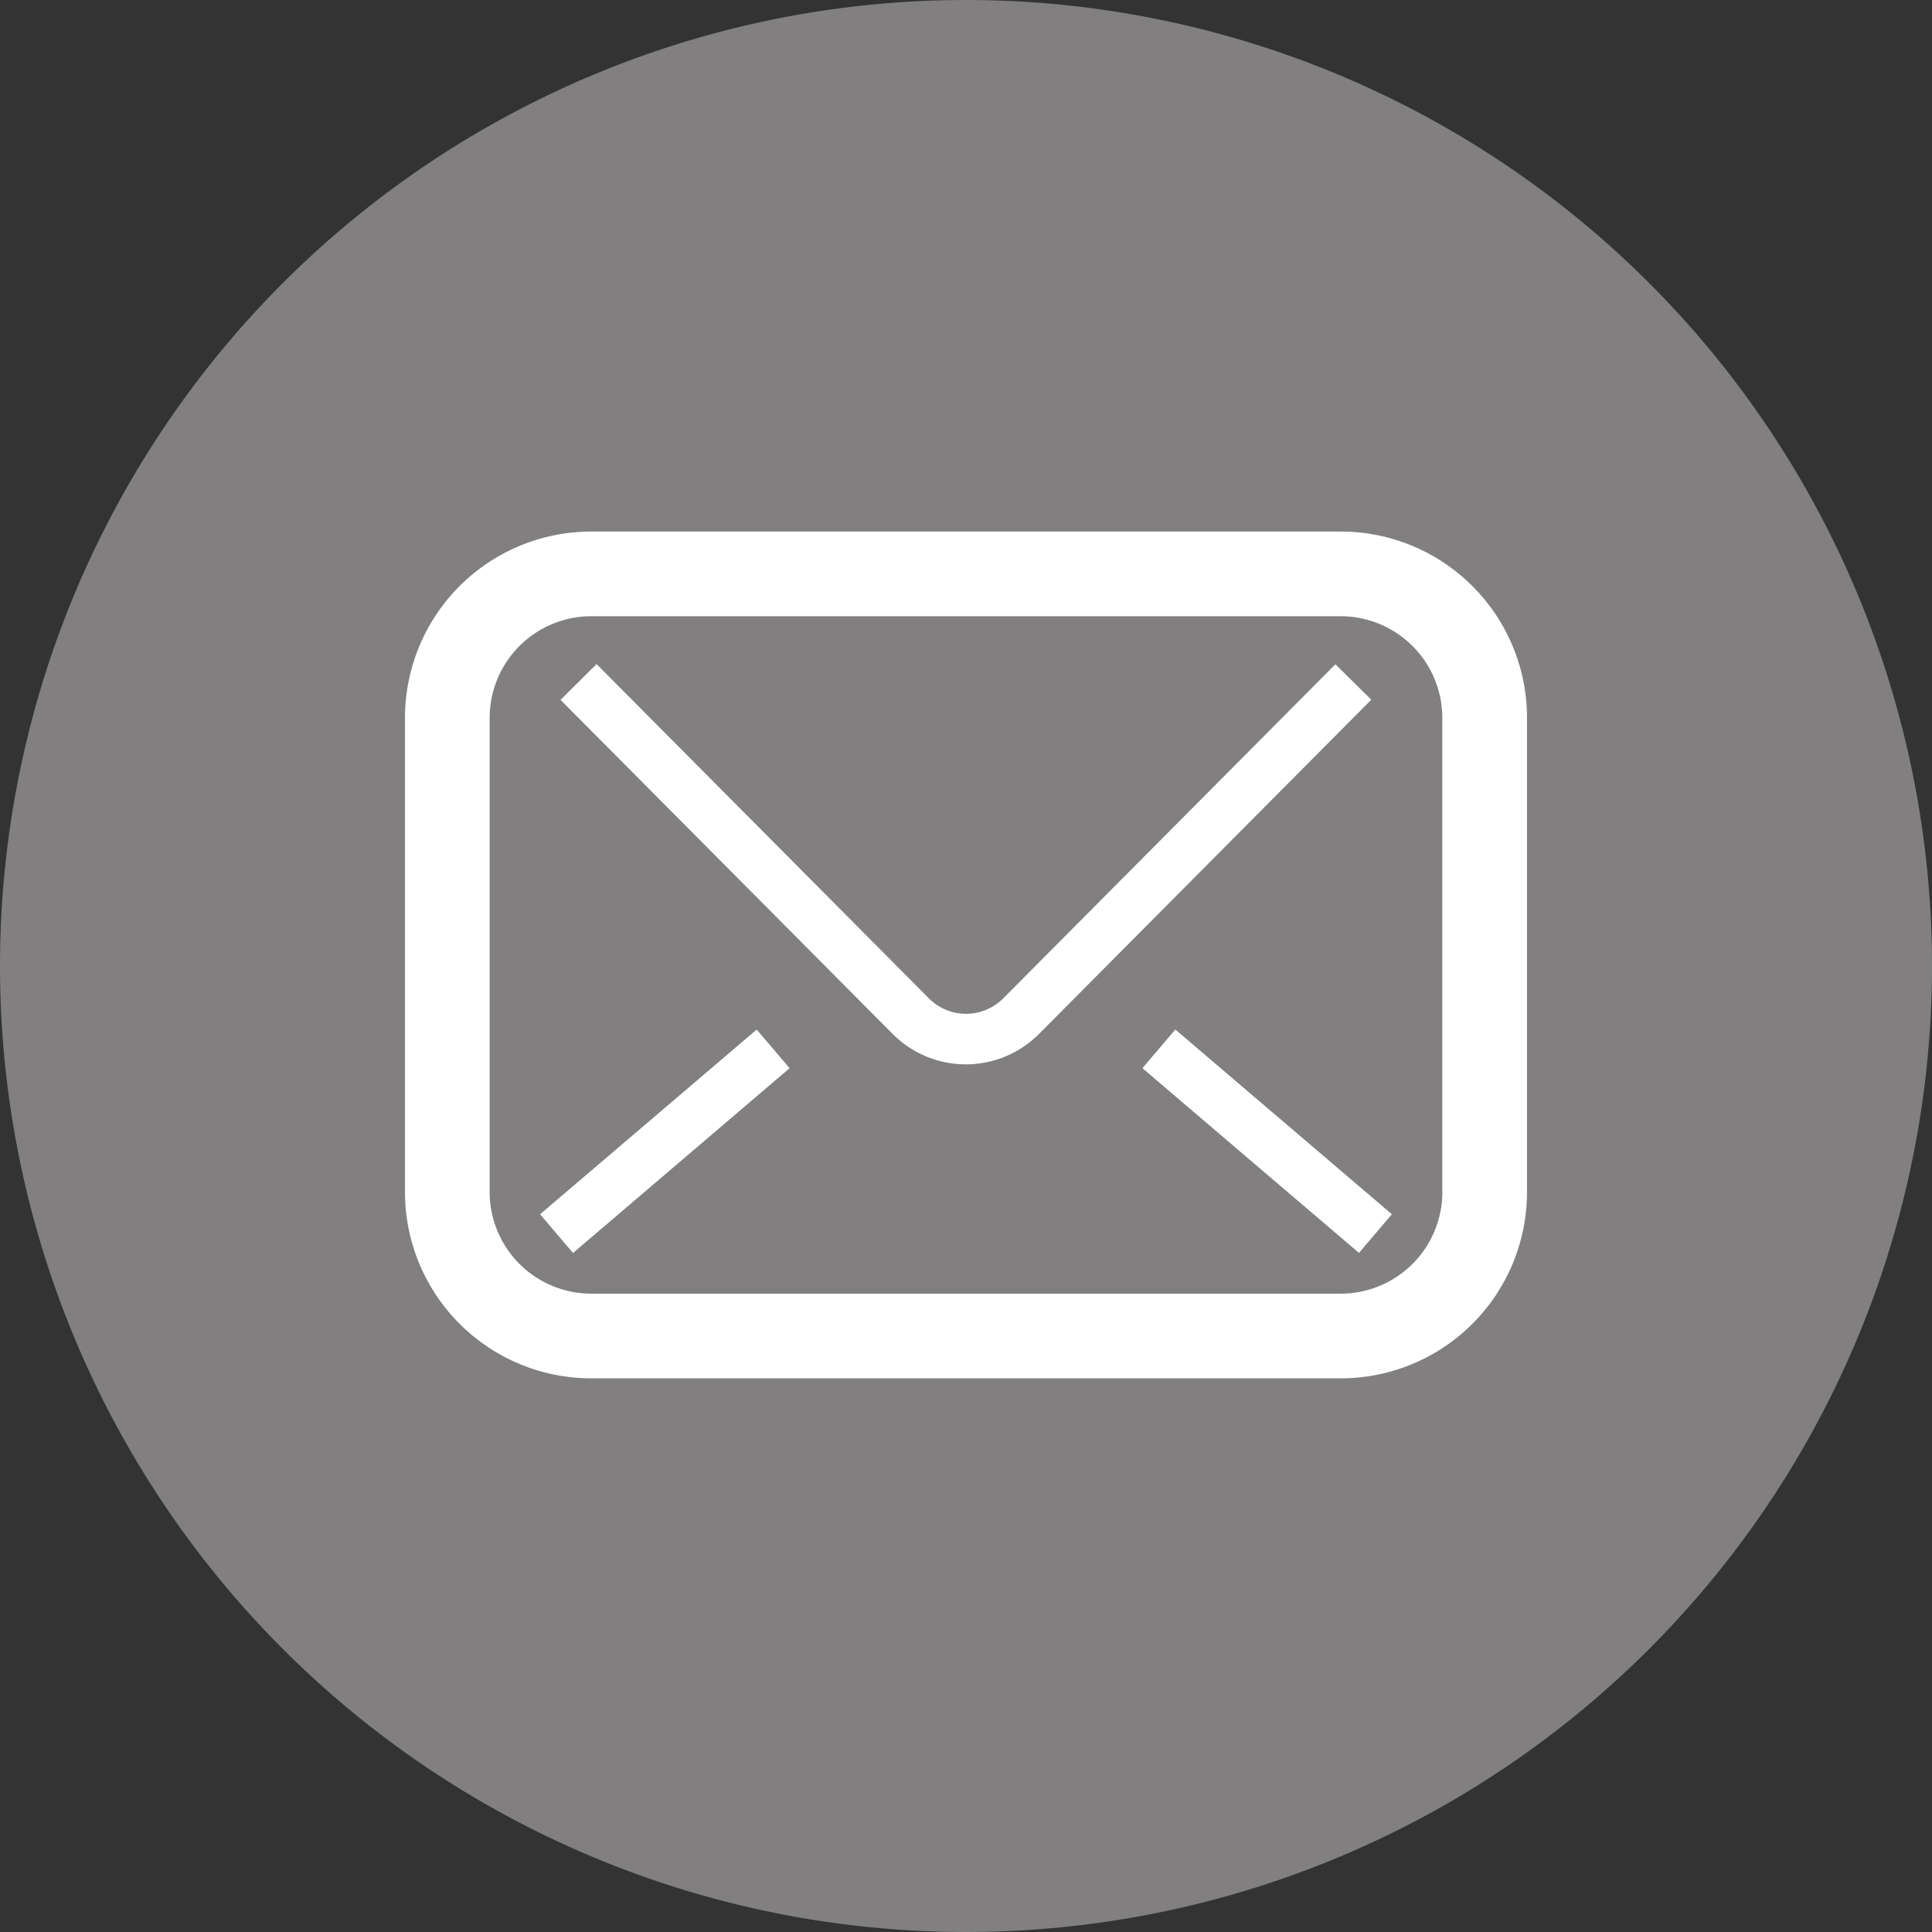
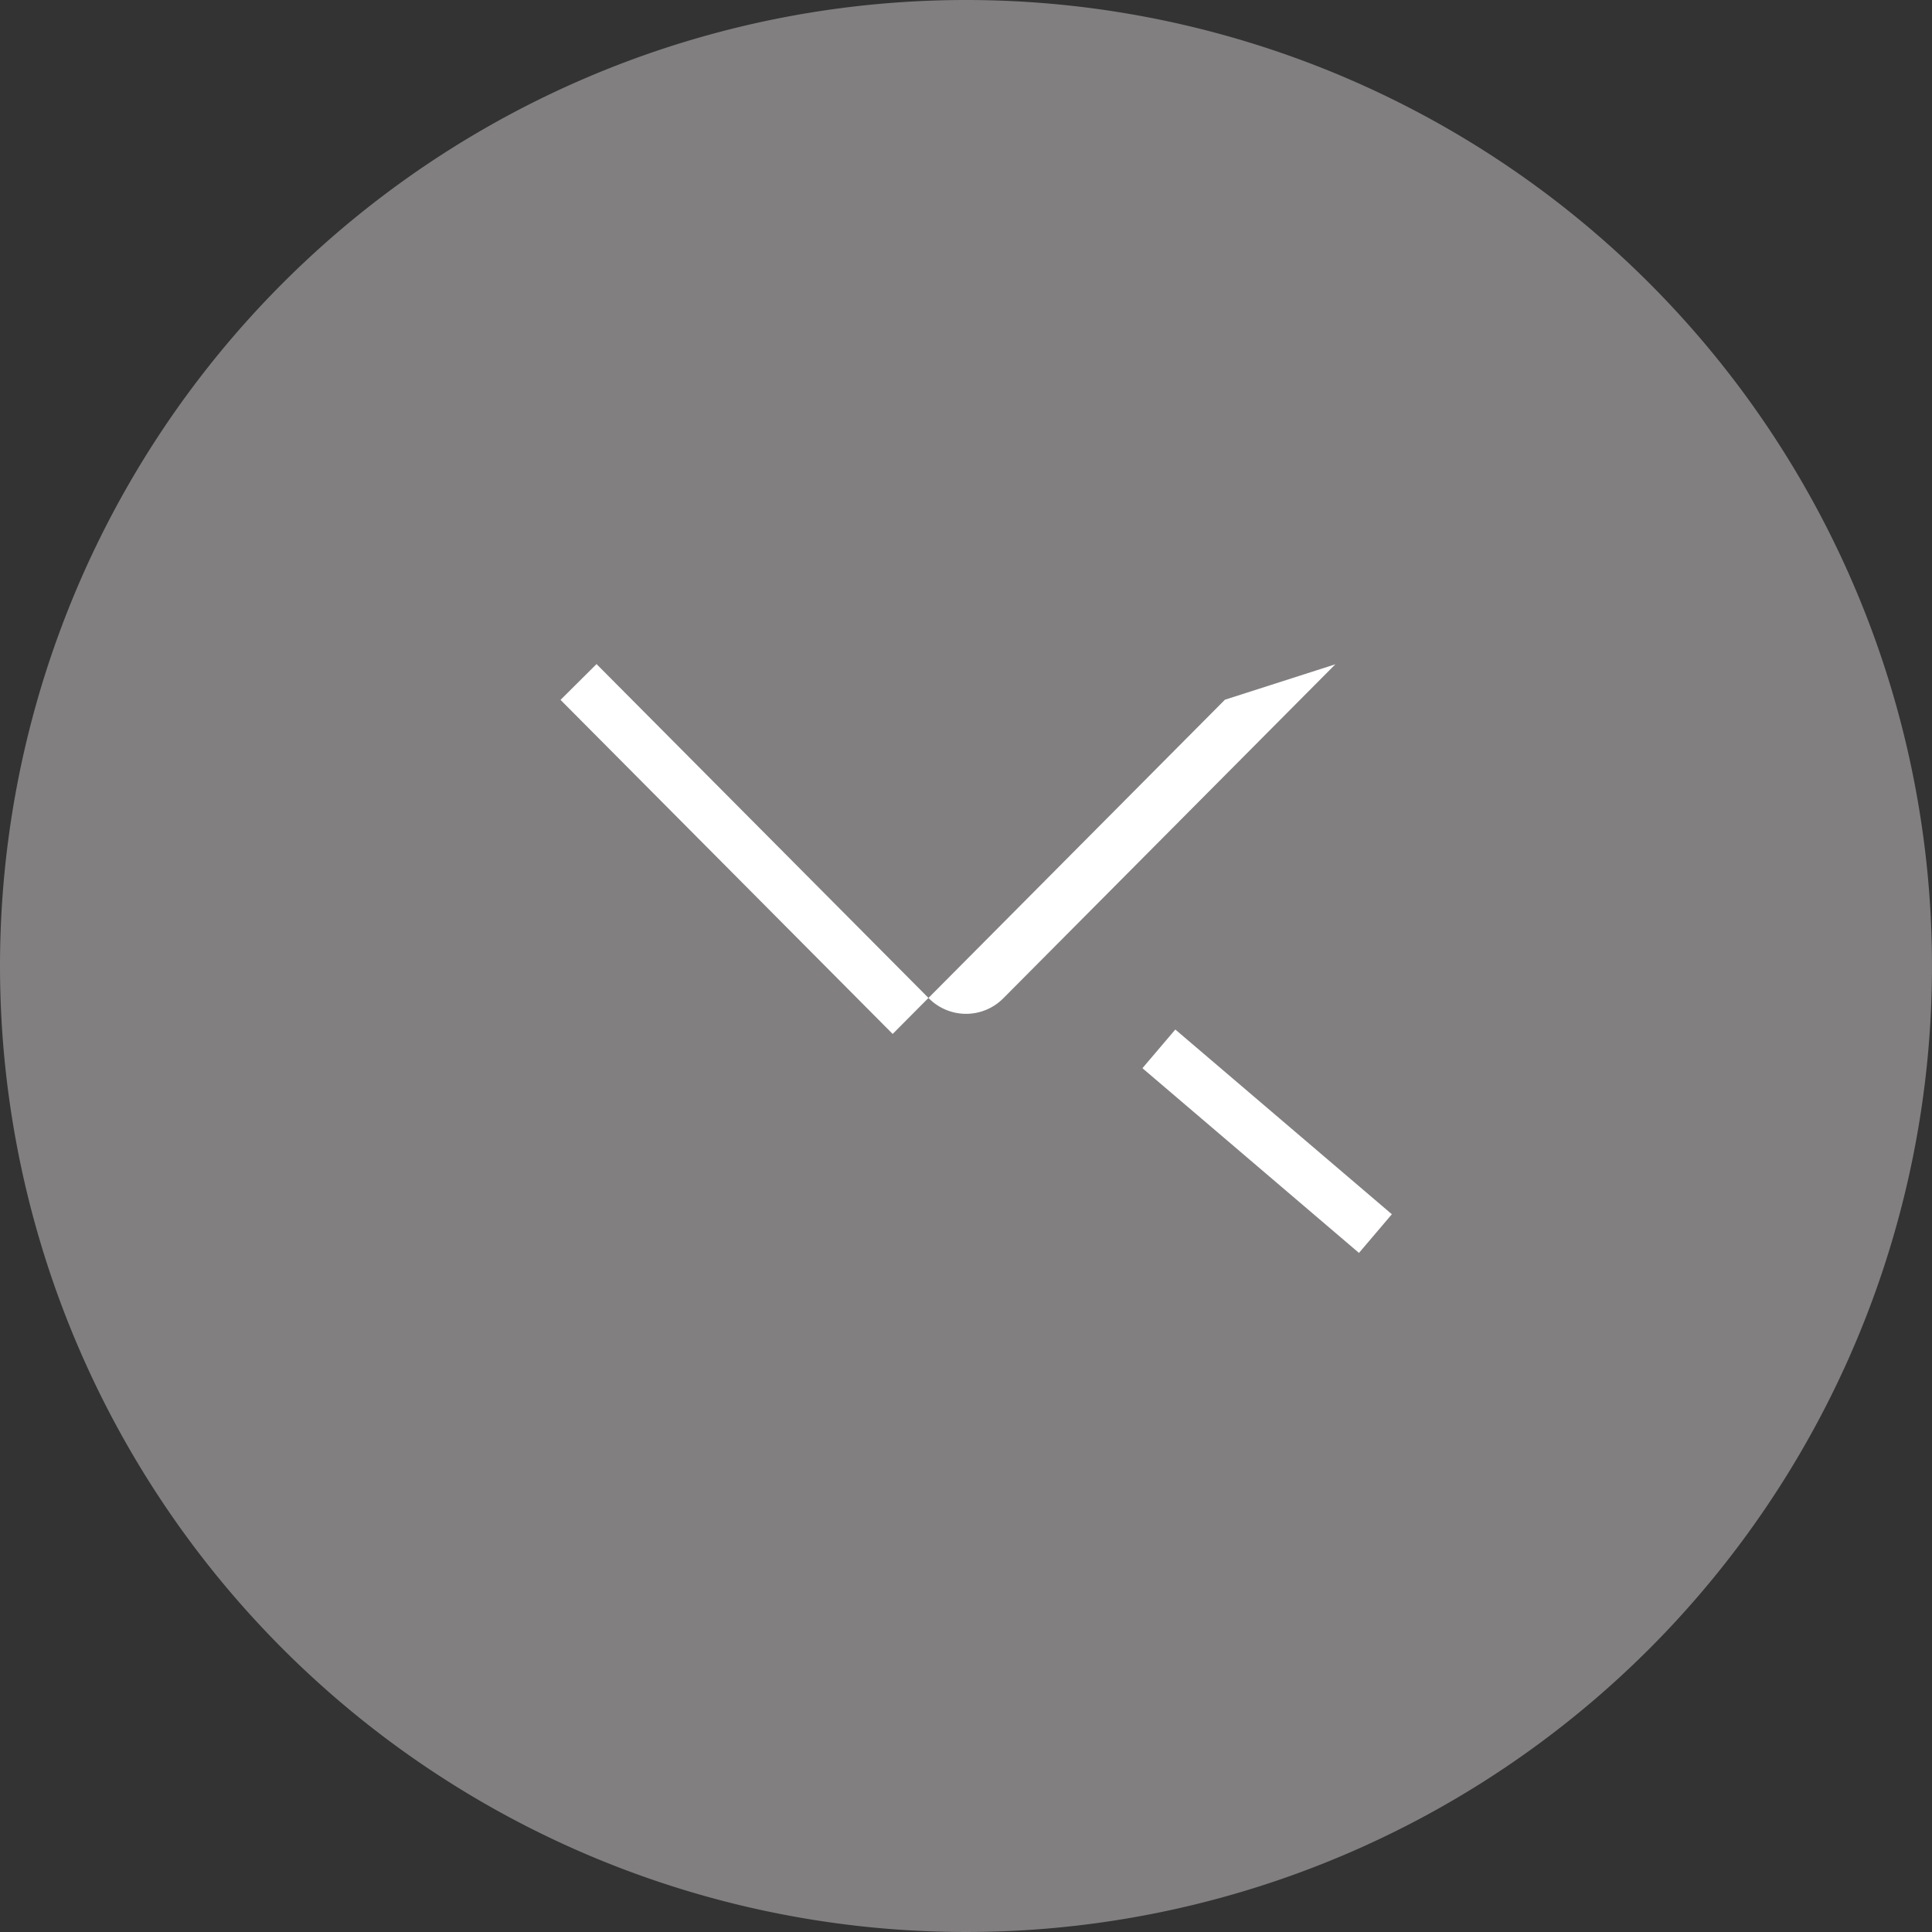
<svg xmlns="http://www.w3.org/2000/svg" data-name="Group 16823" width="47" height="47">
  <rect width="100%" height="100%" fill="#333333" stroke="none" />
  <g data-name="Group 793">
    <path data-name="Path 832" d="M23.5 0A23.5 23.5 0 1 1 0 23.5 23.5 23.5 0 0 1 23.5 0z" fill="#817f7f" />
    <g data-name="Group 792" fill="#fff">
-       <path data-name="Path 788" d="M35.82 14.259a4.525 4.525 0 0 0-3.206-1.328H14.386a4.533 4.533 0 0 0-4.534 4.534v11.532a4.533 4.533 0 0 0 4.534 4.534h18.228a4.533 4.533 0 0 0 4.534-4.534V17.465a4.525 4.525 0 0 0-1.328-3.206zm-.732 14.738a2.474 2.474 0 0 1-2.473 2.474H14.386a2.474 2.474 0 0 1-2.474-2.474V17.465a2.474 2.474 0 0 1 2.474-2.474h18.228a2.474 2.474 0 0 1 2.473 2.474v11.532z" />
-       <path data-name="Path 789" d="M32.486 16.16l-8.081 8.128a1.275 1.275 0 0 1-1.807 0l-8.086-8.133-.876.871 8.08 8.127a2.512 2.512 0 0 0 3.56 0l.008-.008 8.075-8.123z" />
+       <path data-name="Path 789" d="M32.486 16.16l-8.081 8.128a1.275 1.275 0 0 1-1.807 0l-8.086-8.133-.876.871 8.08 8.127l.008-.008 8.075-8.123z" />
      <path data-name="Path 790" d="M27.792 25.986l5.268 4.494.8-.941-5.268-4.494z" />
-       <path data-name="Rectangle 13279" d="M13.138 29.54l5.27-4.494.801.94-5.269 4.495z" />
    </g>
  </g>
</svg>